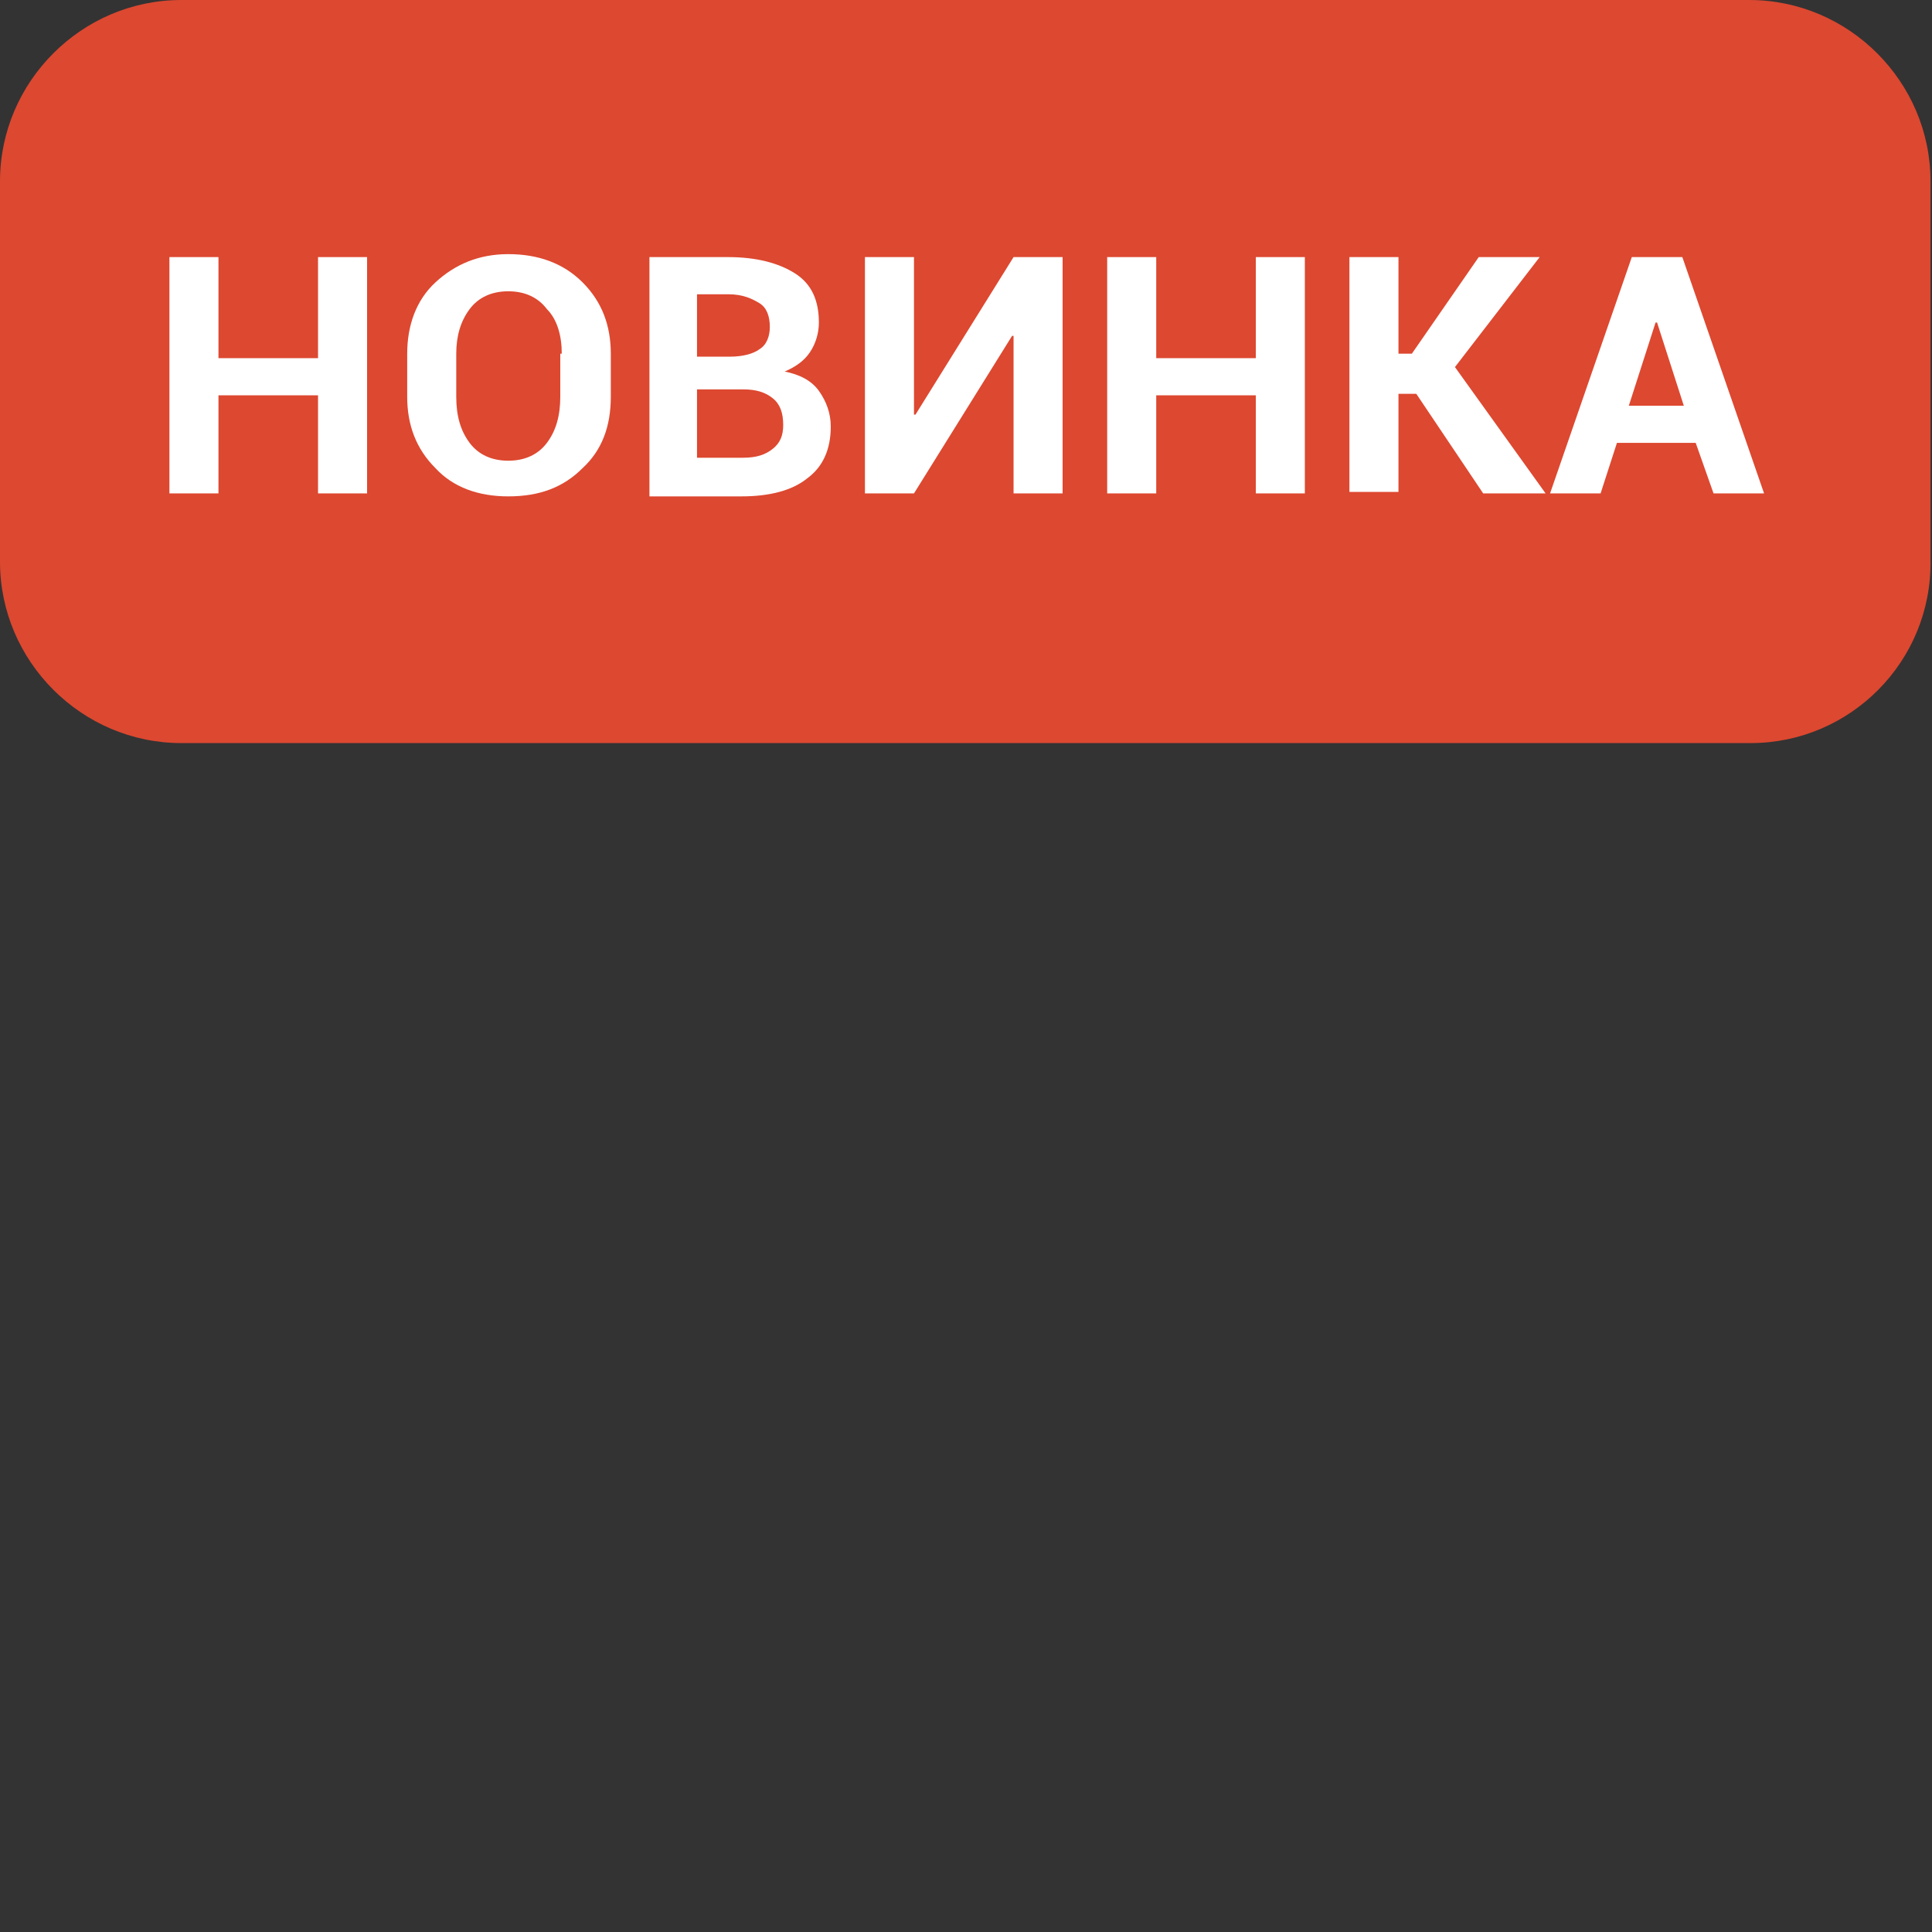
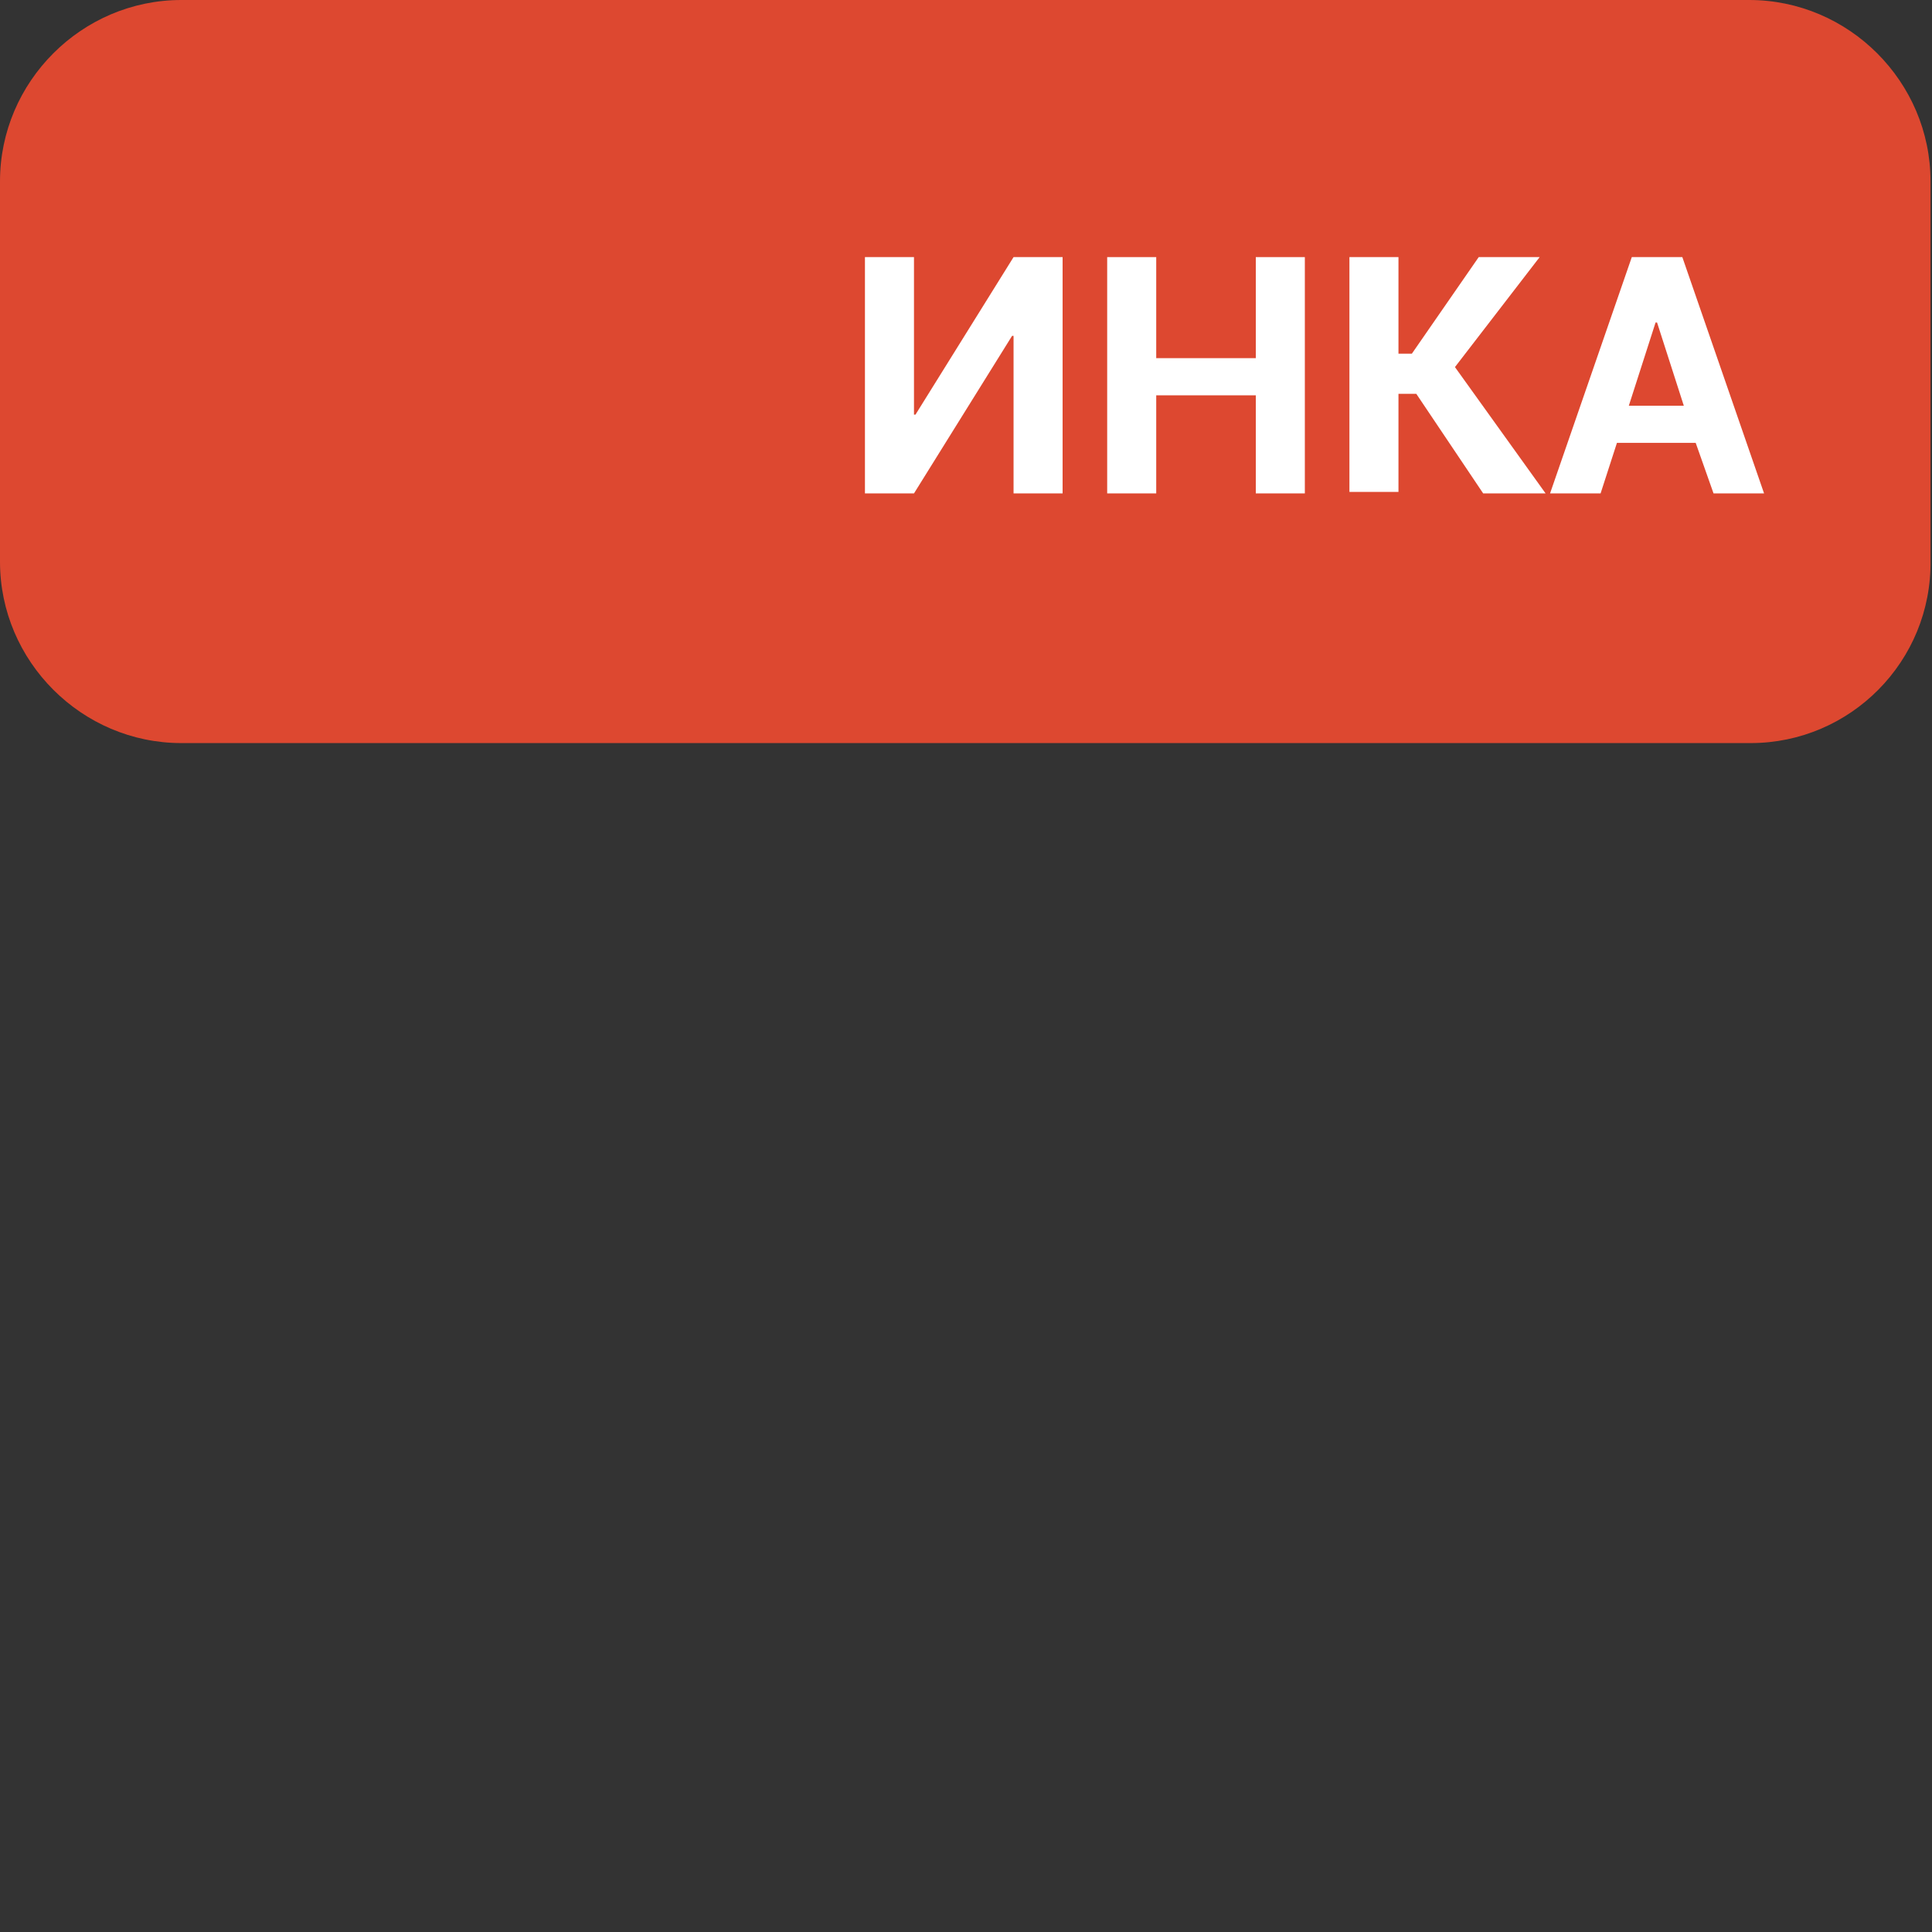
<svg xmlns="http://www.w3.org/2000/svg" version="1.1" id="Слой_1" x="0px" y="0px" viewBox="0 0 130 130" style="enable-background:new 0 0 130 130;" xml:space="preserve">
  <rect x="0" y="0" width="130" height="130" fill="#333333" stroke="none" />
  <style type="text/css">
	.st0{fill:#ED8022;}
	.st1{fill:#DD4830;}
	.st2{fill:#FFFFFF;}
</style>
  <g>
</g>
  <g>
</g>
  <g>
</g>
  <g>
</g>
  <g>
</g>
  <g>
</g>
  <g>
</g>
  <g>
</g>
  <g>
</g>
  <g>
</g>
  <g>
</g>
  <g>
</g>
  <g>
</g>
  <g>
</g>
  <g>
    <path class="st0" d="M-2517.5-5932.6c0.1,0,0.1,0,0.2,0C-2517.3-5932.6-2517.4-5932.6-2517.5-5932.6" />
  </g>
  <g>
    <path class="st1" d="M117.8,50H12.2C5.5,50,0,44.5,0,37.8V12.2C0,5.5,5.5,0,12.2,0h105.5c6.7,0,12.2,5.5,12.2,12.2v25.5   C130,44.5,124.5,50,117.8,50z" />
  </g>
  <g>
-     <path class="st2" d="M24.7,33.2h-3.3v-6.6h-6.7v6.6h-3.3V17.3h3.3v6.8h6.7v-6.8h3.3V33.2z" />
-     <path class="st2" d="M41.1,26.7c0,2-0.6,3.6-1.9,4.8c-1.3,1.3-2.9,1.9-5,1.9c-2,0-3.7-0.6-4.9-1.9c-1.3-1.3-1.9-2.9-1.9-4.8v-2.9   c0-1.9,0.6-3.6,1.9-4.8s2.9-1.9,4.9-1.9c2,0,3.7,0.6,5,1.9c1.3,1.3,1.9,2.9,1.9,4.8V26.7z M37.8,23.8c0-1.2-0.3-2.3-1-3   c-0.6-0.8-1.5-1.2-2.6-1.2c-1.1,0-2,0.4-2.6,1.2c-0.6,0.8-0.9,1.8-0.9,3v2.9c0,1.3,0.3,2.3,0.9,3.1c0.6,0.8,1.5,1.2,2.6,1.2   c1.1,0,2-0.4,2.6-1.2c0.6-0.8,0.9-1.8,0.9-3.1V23.8z" />
-     <path class="st2" d="M43.7,33.2V17.3H49c1.9,0,3.4,0.4,4.5,1.1c1.1,0.7,1.6,1.8,1.6,3.3c0,0.7-0.2,1.4-0.6,2c-0.4,0.6-1,1-1.7,1.3   c1,0.2,1.8,0.6,2.3,1.3c0.5,0.7,0.8,1.5,0.8,2.4c0,1.5-0.5,2.7-1.6,3.5c-1,0.8-2.5,1.2-4.4,1.2H43.7z M46.9,24h2.2   c0.9,0,1.6-0.2,2-0.5c0.5-0.3,0.7-0.9,0.7-1.5c0-0.7-0.2-1.3-0.7-1.6S50,19.8,49,19.8h-2.1V24z M46.9,26.2v4.6H50   c0.9,0,1.5-0.2,2-0.6c0.5-0.4,0.7-0.9,0.7-1.6c0-0.8-0.2-1.4-0.7-1.8c-0.5-0.4-1.1-0.6-2-0.6H46.9z" />
    <path class="st2" d="M68.2,17.3h3.3v15.9h-3.3V22.6l-0.1,0l-6.6,10.6h-3.3V17.3h3.3v10.6l0.1,0L68.2,17.3z" />
    <path class="st2" d="M87.8,33.2h-3.3v-6.6h-6.7v6.6h-3.3V17.3h3.3v6.8h6.7v-6.8h3.3V33.2z" />
    <path class="st2" d="M95.3,26.5h-1.2v6.6h-3.3V17.3h3.3v6.5H95l4.5-6.5h4.1l-5.7,7.4l6.1,8.5h-4.2L95.3,26.5z" />
    <path class="st2" d="M114.1,29.8h-5.3l-1.1,3.4h-3.4l5.5-15.9h3.4l5.5,15.9h-3.4L114.1,29.8z M109.6,27.3h3.7l-1.8-5.6h-0.1   L109.6,27.3z" />
  </g>
</svg>